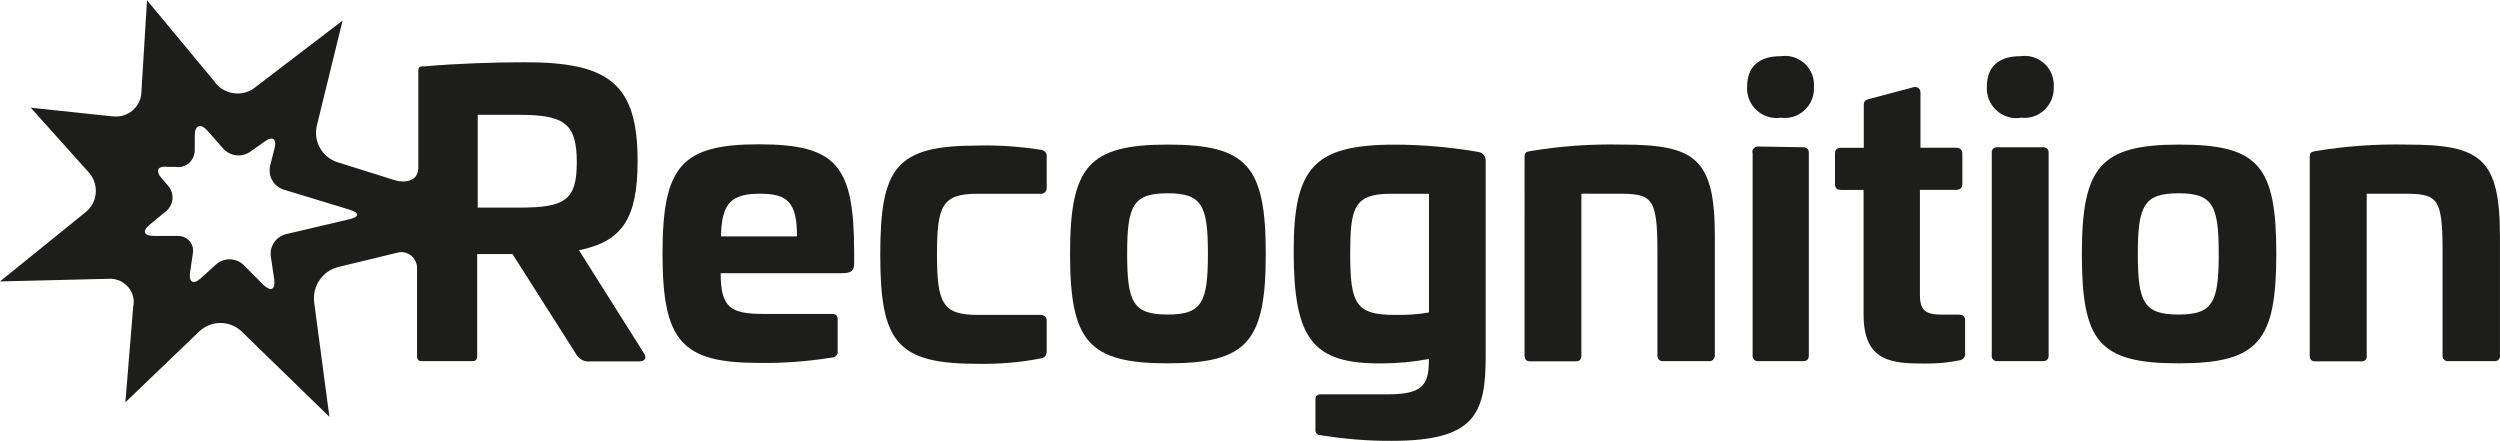
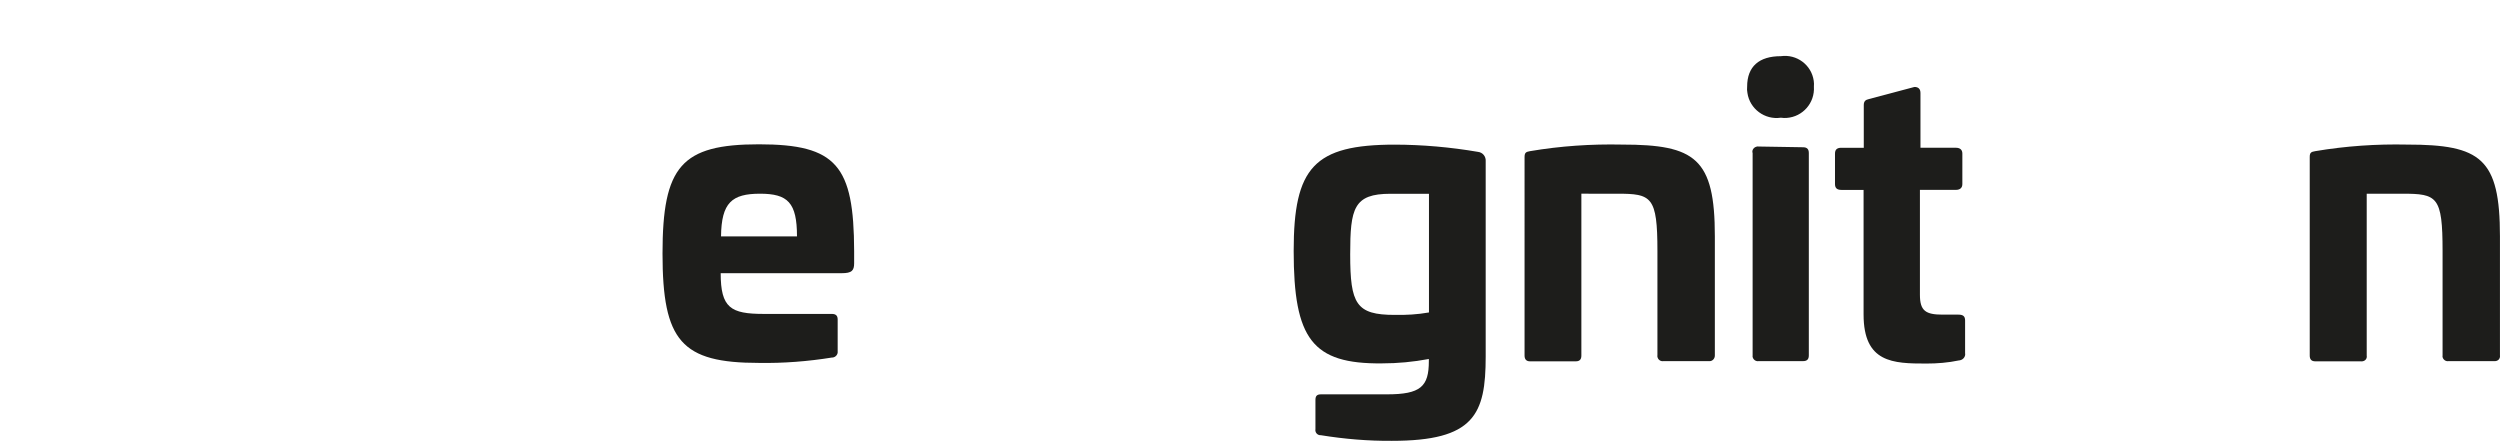
<svg xmlns="http://www.w3.org/2000/svg" version="1.1" id="Layer_1" x="0px" y="0px" width="102px" height="18px" viewBox="0 0 102 18" enable-background="new 0 0 102 18" xml:space="preserve">
  <title>Artboard 2</title>
  <path fill="#1D1D1B" d="M34.849,10.244v0.498c0,0.299-0.099,0.404-0.502,0.404h-4.943c0,1.414,0.405,1.662,1.759,1.662h2.777  c0.157,0,0.237,0.067,0.237,0.224v1.298c0.017,0.127-0.079,0.238-0.196,0.256c-0.01,0.001-0.021,0.001-0.032,0.001  c-0.984,0.158-1.984,0.237-2.984,0.22c-3.163,0-3.934-0.891-3.934-4.463c0-3.56,0.771-4.456,3.934-4.456  C34.138,5.888,34.839,6.759,34.849,10.244z M29.418,9.646h3.099c0-1.384-0.375-1.743-1.512-1.743  C29.865,7.906,29.433,8.262,29.418,9.646z" />
-   <path fill="#1D1D1B" d="M42.439,6.107c0.146-0.002,0.269,0.119,0.271,0.264c0,0.015-0.001,0.025-0.004,0.043v1.235  c0.008,0.131-0.081,0.24-0.203,0.259c-0.025,0.003-0.042,0.002-0.065-0.002h-2.56c-1.433,0-1.649,0.484-1.649,2.471  c0,1.986,0.227,2.471,1.649,2.471h2.56c0.172,0,0.268,0.086,0.268,0.237v1.245c0,0.195-0.096,0.277-0.268,0.297  c-0.842,0.166-1.7,0.232-2.56,0.217c-3.293,0-3.963-0.89-3.963-4.447c0-3.563,0.633-4.458,3.963-4.458  C40.738,5.917,41.595,5.977,42.439,6.107z" />
-   <path fill="#1D1D1B" d="M51.643,10.357c0,3.57-0.743,4.467-3.994,4.467c-3.245,0-3.991-0.896-3.991-4.467  c0-3.561,0.75-4.458,3.991-4.458C50.89,5.899,51.643,6.779,51.643,10.357z M45.988,10.357c0,1.979,0.237,2.476,1.651,2.476  c1.403,0,1.644-0.49,1.644-2.476c0-1.98-0.24-2.471-1.644-2.471C46.225,7.886,45.988,8.39,45.988,10.357z" />
  <path fill="#1D1D1B" d="M60.3,6.196c0.196,0.021,0.333,0.19,0.316,0.389v7.962c0,2.363-0.466,3.439-3.825,3.439  c-0.965,0.008-1.947-0.075-2.896-0.229c-0.121,0.008-0.223-0.08-0.229-0.203c0-0.019,0-0.035,0.004-0.043v-1.193  c0-0.17,0.068-0.229,0.229-0.229h2.688c1.374,0,1.71-0.315,1.71-1.354v-0.088c-0.638,0.119-1.269,0.179-1.918,0.179  c-2.836,0.028-3.597-0.995-3.597-4.587c0-3.408,0.83-4.338,4.132-4.338C58.033,5.904,59.175,6.003,60.3,6.196z M56.73,7.906  c-1.502,0-1.642,0.594-1.642,2.471c0,2.025,0.238,2.471,1.819,2.471c0.459,0.008,0.919-0.015,1.395-0.1V7.906H56.73z" />
  <path fill="#1D1D1B" d="M69.966,9.646v4.853c0.003,0.126-0.088,0.226-0.196,0.235c-0.019,0.004-0.039,0.004-0.061,0H67.87  c-0.121,0.02-0.229-0.063-0.248-0.182c-0.004-0.025-0.003-0.031,0.001-0.056v-4.255c0-2.23-0.238-2.338-1.641-2.338H64.52v6.603  c0,0.157-0.068,0.236-0.228,0.236h-1.868c-0.146,0-0.222-0.079-0.222-0.236V6.404c0-0.188,0.073-0.208,0.222-0.237  c1.246-0.21,2.49-0.295,3.758-0.268C69.172,5.899,69.966,6.463,69.966,9.646z" />
  <path fill="#1D1D1B" d="M74.007,3.537c0.043,0.658-0.452,1.228-1.11,1.274c-0.074,0.006-0.147,0.004-0.239-0.009  c-0.652,0.097-1.269-0.358-1.363-1.009c-0.017-0.091-0.021-0.173-0.012-0.256c0-0.83,0.493-1.245,1.375-1.245  c0.651-0.091,1.25,0.356,1.342,1.001C74.012,3.37,74.014,3.449,74.007,3.537z M73.563,6.008c0.168,0,0.237,0.08,0.237,0.237v8.254  c0,0.157-0.069,0.235-0.237,0.235h-1.808c-0.121,0.02-0.229-0.063-0.25-0.182c-0.002-0.025-0.002-0.031,0.002-0.056V6.245  c-0.04-0.108,0.039-0.229,0.153-0.259c0.018-0.011,0.057-0.014,0.095-0.008L73.563,6.008z" />
  <path fill="#1D1D1B" d="M78.109,3.548c0.146,0,0.246,0.068,0.246,0.247v2.233h1.441c0.169,0,0.268,0.079,0.268,0.237V7.51  c0,0.158-0.099,0.237-0.268,0.237h-1.463v4.278c0,0.662,0.236,0.812,0.932,0.812h0.643c0.188,0,0.268,0.069,0.268,0.237v1.334  c0.026,0.127-0.066,0.265-0.214,0.293c-0.019,0.003-0.034,0.004-0.037,0.004c-0.44,0.093-0.896,0.129-1.331,0.128  c-1.355,0-2.56-0.028-2.56-2.001V7.748h-0.909c-0.178,0-0.257-0.08-0.257-0.237V6.266c0-0.159,0.079-0.237,0.257-0.237h0.917v-1.74  c0-0.158,0.071-0.217,0.209-0.247L78.109,3.548z" />
-   <path fill="#1D1D1B" d="M83.792,3.537c0.034,0.658-0.464,1.227-1.114,1.27c-0.064,0.006-0.146,0.004-0.21-0.005  c-0.649,0.114-1.272-0.326-1.387-0.985c-0.019-0.092-0.024-0.186-0.017-0.28c0-0.83,0.494-1.245,1.373-1.245  c0.653-0.091,1.252,0.356,1.344,1.001C83.796,3.37,83.8,3.449,83.792,3.537z M83.348,6.008c0.164,0,0.236,0.08,0.236,0.237v8.254  c0,0.157-0.072,0.235-0.236,0.235h-1.839c-0.12,0.02-0.229-0.063-0.247-0.182c-0.005-0.025-0.004-0.031,0.002-0.056V6.245  c-0.019-0.111,0.063-0.22,0.184-0.237c0.021-0.002,0.041-0.002,0.064,0H83.348z" />
-   <path fill="#1D1D1B" d="M92.873,10.357c0,3.57-0.729,4.467-3.984,4.467c-3.269,0-3.949-0.896-3.949-4.467  c0-3.561,0.763-4.458,3.982-4.458C92.164,5.899,92.873,6.779,92.873,10.357z M87.223,10.357c0,1.979,0.248,2.476,1.659,2.476  c1.401,0,1.642-0.49,1.642-2.476c0-1.98-0.238-2.471-1.642-2.471C87.471,7.886,87.223,8.39,87.223,10.357z" />
  <path fill="#1D1D1B" d="M101.998,9.646v4.853c0.018,0.126-0.066,0.226-0.193,0.235c-0.021,0.004-0.043,0.004-0.063,0h-1.84  c-0.119,0.02-0.229-0.063-0.248-0.182c-0.002-0.025-0.002-0.031,0.003-0.056v-4.255c0-2.23-0.218-2.338-1.642-2.338h-1.453v6.603  c0.022,0.117-0.053,0.218-0.174,0.235c-0.022,0.004-0.033,0.005-0.054,0.001h-1.87c-0.156,0-0.227-0.079-0.227-0.236V6.404  c0-0.188,0.068-0.208,0.227-0.237c1.236-0.209,2.491-0.295,3.748-0.268C101.217,5.899,101.998,6.463,101.998,9.646z" />
-   <path fill="#1D1D1B" d="M26.282,14.428l-2.66-4.219c1.762-0.355,2.392-1.285,2.392-3.647c0-3.133-1.156-4.022-4.586-4.022  c-1.275,0-2.777,0.05-4.121,0.168c-0.19,0-0.24,0-0.24,0.218v3.909c0,0.627-0.64,0.617-0.956,0.518l-2.362-0.741  c-0.617-0.21-0.975-0.859-0.82-1.493l1.048-4.279l-3.509,2.679c-0.475,0.428-1.214,0.384-1.642-0.09  C8.796,3.394,8.76,3.349,8.737,3.31L5.999,0.013L5.771,3.716c0,0.579-0.459,1.037-1.038,1.037c-0.061,0-0.118-0.007-0.177-0.009  L1.255,4.395l2.352,2.622C4.028,7.469,4.01,8.178,3.559,8.6C3.531,8.626,3.51,8.643,3.48,8.667L0,11.482l4.422-0.107  c0.522-0.036,0.985,0.348,1.031,0.861c0.008,0.1,0.004,0.188-0.018,0.275l-0.32,3.904l3.018-2.896c0.486-0.455,1.234-0.455,1.72,0  l3.587,3.488l-0.622-4.674c-0.081-0.669,0.35-1.291,0.998-1.443l2.372-0.574c0.333-0.104,0.689,0.078,0.795,0.42  c0.026,0.063,0.033,0.127,0.032,0.205v3.558c0,0.196,0.05,0.235,0.24,0.235h1.986c0.178,0,0.228-0.039,0.228-0.235v-4.132h1.442  l2.57,4.042c0.108,0.228,0.359,0.375,0.623,0.336h1.974C26.328,14.734,26.389,14.607,26.282,14.428z M14.262,8.944l-2.568,0.603  c-0.425,0.09-0.705,0.498-0.644,0.919l0.138,0.931c0.055,0.424-0.138,0.515-0.44,0.228l-0.824-0.83  c-0.319-0.286-0.799-0.286-1.116,0L8.207,11.34c-0.309,0.292-0.517,0.184-0.451-0.24l0.112-0.756  c0.068-0.322-0.15-0.648-0.478-0.705C7.332,9.624,7.273,9.62,7.215,9.626H6.286c-0.42,0-0.504-0.203-0.172-0.465l0.65-0.535  C7.076,8.377,7.132,7.93,6.889,7.619C6.873,7.598,6.862,7.581,6.85,7.569L6.602,7.282C6.317,6.967,6.434,6.75,6.857,6.809H7.16  c0.368,0.062,0.714-0.19,0.775-0.563c0.006-0.029,0.01-0.059,0.011-0.1V5.524c0-0.425,0.247-0.504,0.523-0.187l0.634,0.721  c0.291,0.328,0.78,0.377,1.125,0.118l0.553-0.388c0.336-0.255,0.524-0.136,0.416,0.279L11.02,6.769  c-0.089,0.409,0.133,0.812,0.525,0.959l2.697,0.82C14.68,8.676,14.676,8.845,14.262,8.944z M21.181,8.47h-1.69V4.685h1.69  c1.863,0,2.352,0.365,2.352,1.937C23.533,8.182,23.043,8.47,21.181,8.47z" />
</svg>